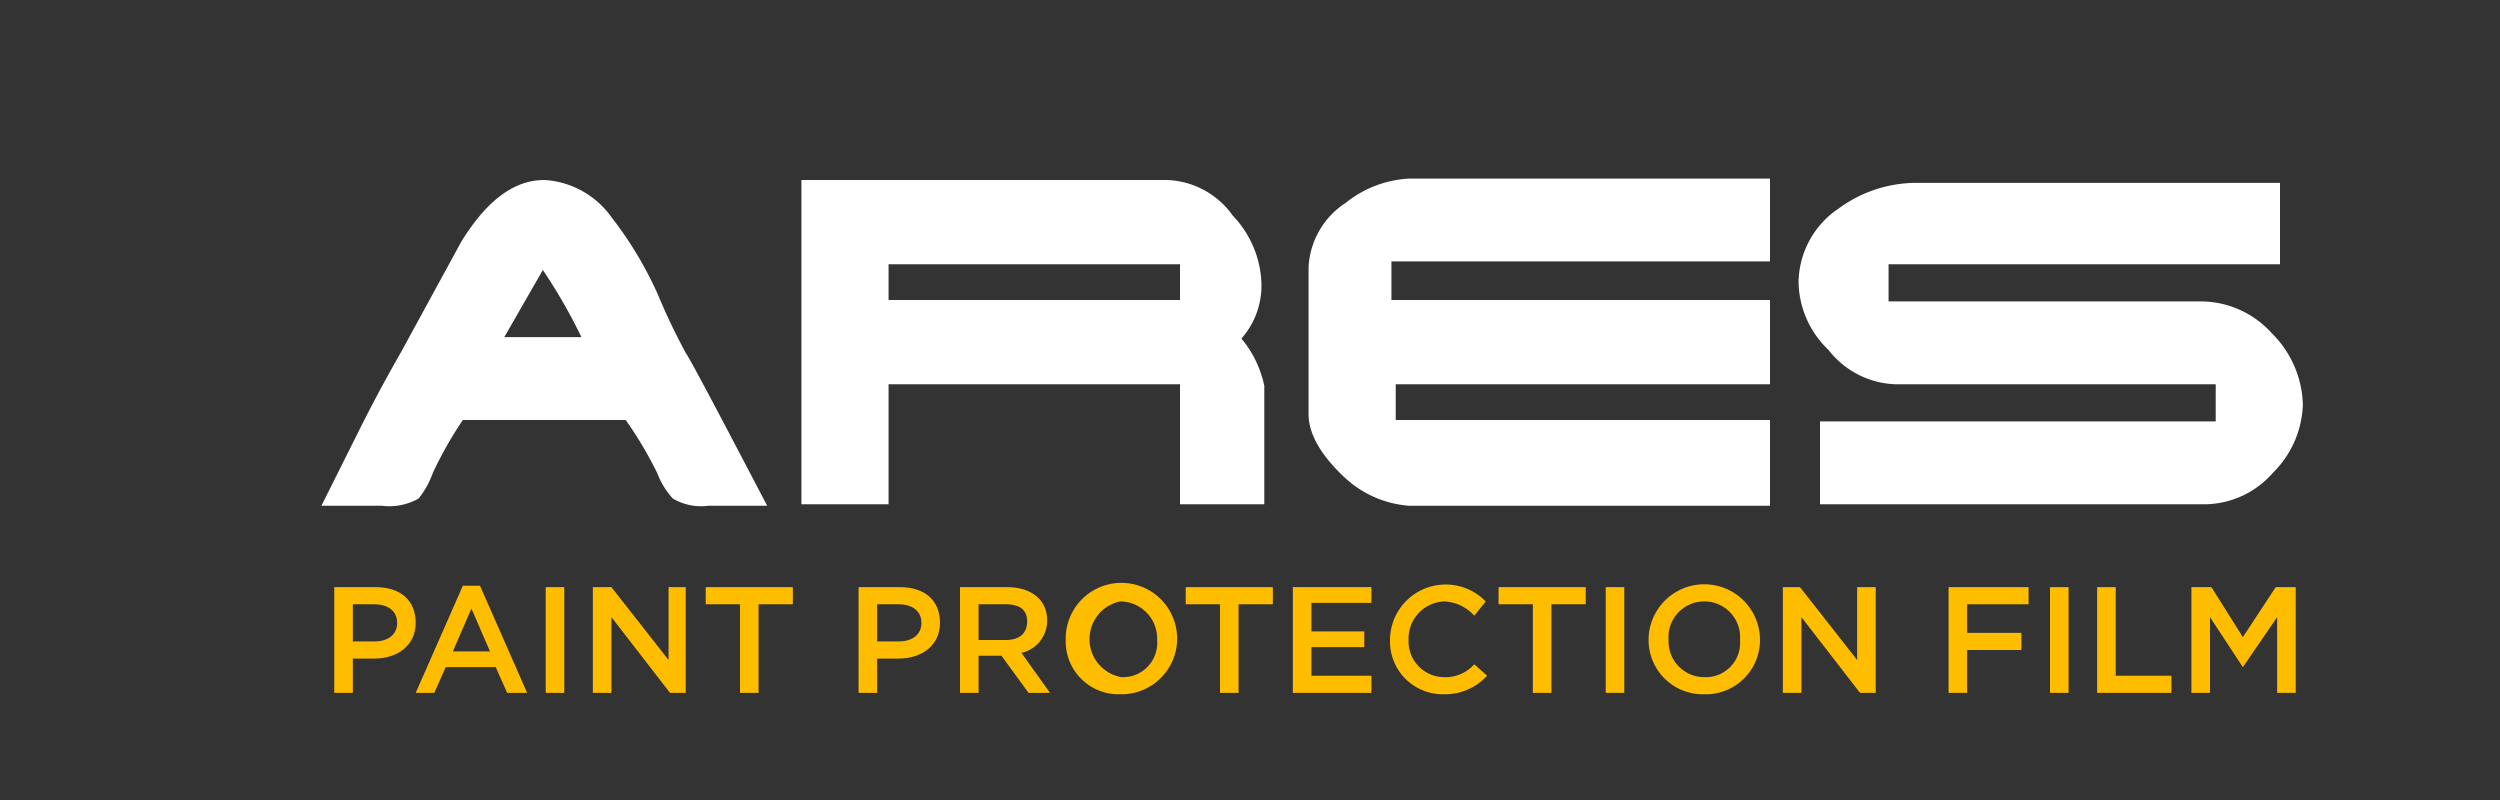
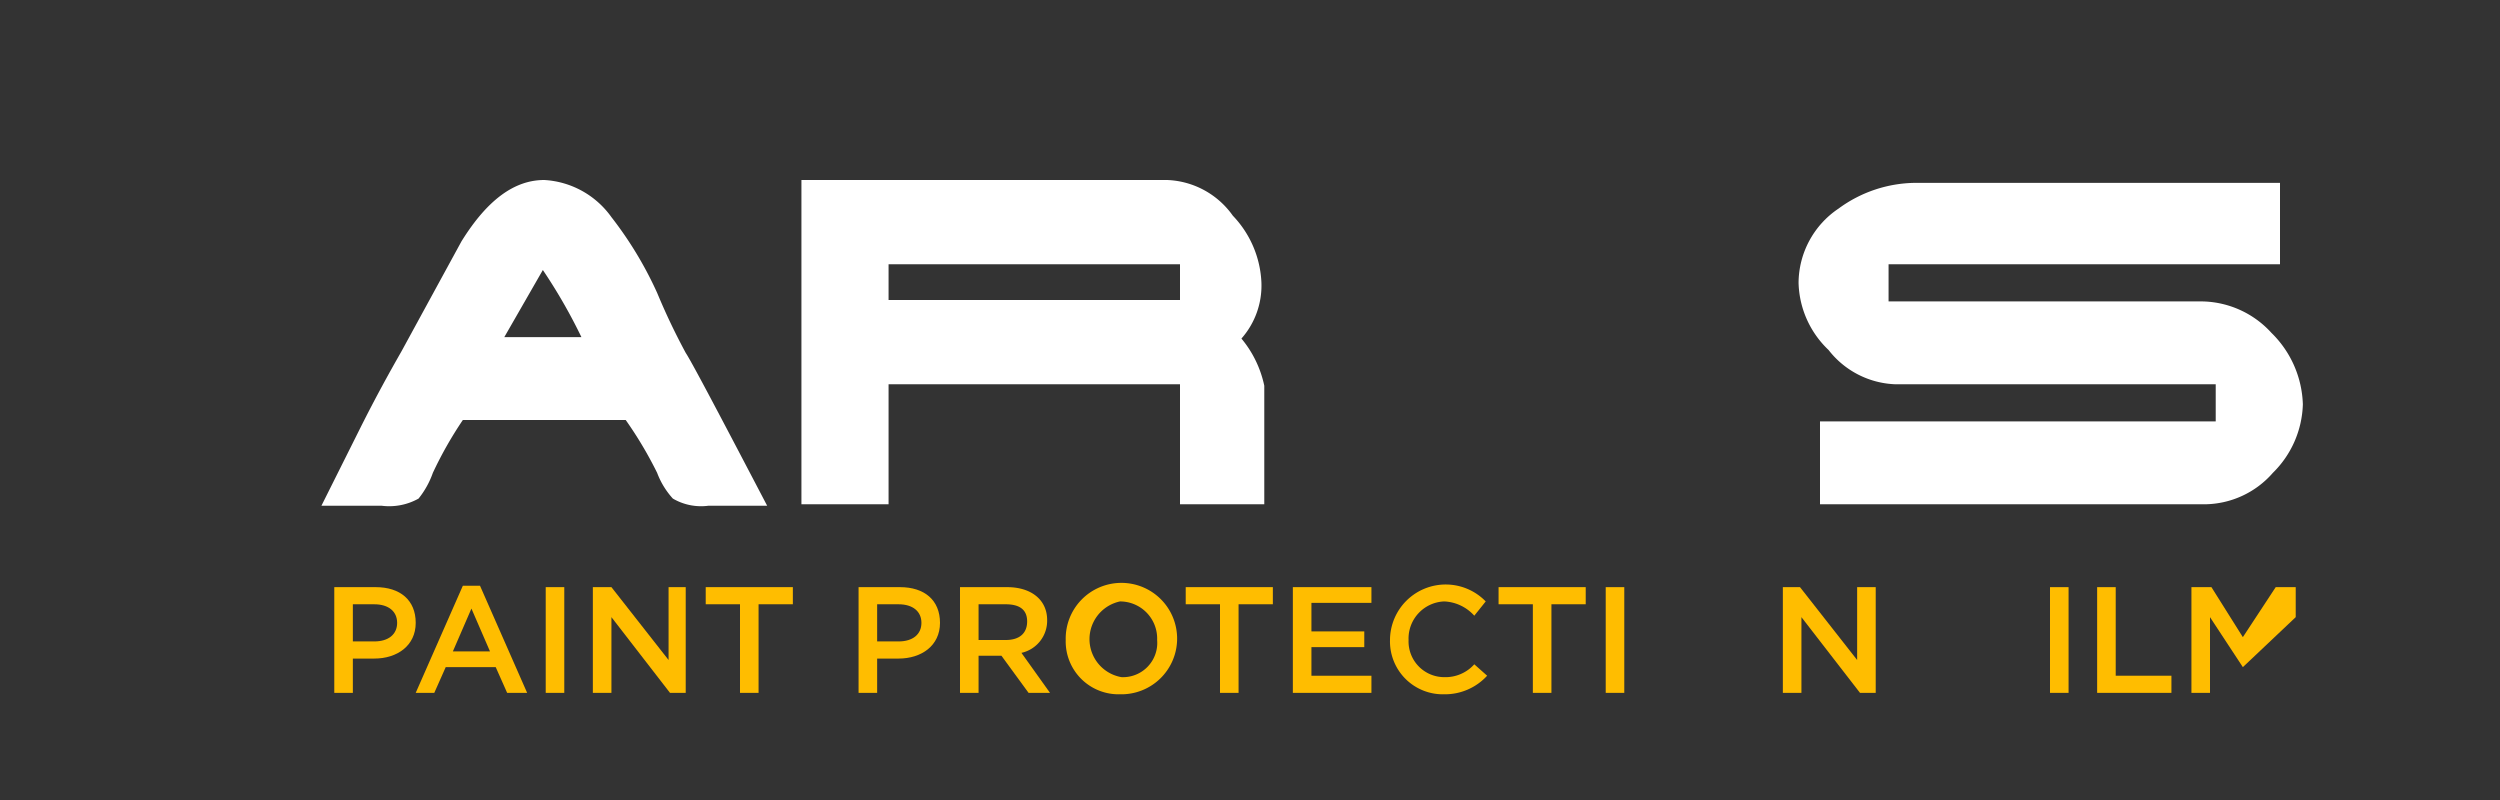
<svg xmlns="http://www.w3.org/2000/svg" id="图层_1" data-name="图层 1" viewBox="0 0 175 56">
  <rect x="0" y="0" width="175" height="56" fill="#333333" stroke="none" />
  <defs>
    <style>.cls-1{fill:#fff;}.cls-2{fill:#ffbd00;}</style>
  </defs>
  <g id="图层_208" data-name="图层 208">
    <path class="cls-1" d="M53.7,35.4H49.6a3.9,3.9,0,0,1-2.5-.5A5.6,5.6,0,0,1,46,33.1a27.7,27.7,0,0,0-2.2-3.7H32.4a27.1,27.1,0,0,0-2.1,3.7,6.1,6.1,0,0,1-1,1.8,4.2,4.2,0,0,1-2.6.5H22.5L25.2,30c1.1-2.2,2.1-4,2.9-5.4l4.2-7.7c1.8-2.9,3.7-4.3,5.8-4.3a6.2,6.2,0,0,1,4.7,2.6A26.2,26.2,0,0,1,46,20.5a45.9,45.9,0,0,0,2,4.2C48.4,25.3,50.3,28.9,53.7,35.4Zm-13-11.8A37.9,37.9,0,0,0,38,18.9l-2.7,4.7Z" />
    <path class="cls-1" d="M88.5,35.3H82.6V26.9H62.2v8.4H56.1V12.6H81.7a5.9,5.9,0,0,1,4.6,2.5,7.2,7.2,0,0,1,2,4.7,5.6,5.6,0,0,1-1.4,3.9A7.6,7.6,0,0,1,88.5,27ZM82.6,21V18.5H62.2V21Z" />
-     <path class="cls-1" d="M123.9,18.3H97.4V21h26.5v5.9H97.7v2.5h26.2v6H98.6a7.4,7.4,0,0,1-4.5-2c-1.6-1.5-2.5-3-2.5-4.4V18.7a5.7,5.7,0,0,1,2.6-4.5,7.7,7.7,0,0,1,4.5-1.7h25.2Z" />
    <path class="cls-1" d="M161.2,28.3a7,7,0,0,1-2.1,4.8,6.4,6.4,0,0,1-4.8,2.2H127.4V29.5h27.7V26.9H132.7a6.2,6.2,0,0,1-4.7-2.4,6.7,6.7,0,0,1-2.1-4.7,6.3,6.3,0,0,1,2.8-5.2,9.2,9.2,0,0,1,5.4-1.8h25.5v5.7H132.2v2.6h22a6.7,6.7,0,0,1,4.8,2.2A7.3,7.3,0,0,1,161.2,28.3Z" />
    <path class="cls-2" d="M26.2,46.1H24.7v2.4H23.4V41.1h2.9c1.7,0,2.8.9,2.8,2.5S27.8,46.1,26.2,46.1Zm0-3.8H24.7v2.6h1.5c1,0,1.6-.5,1.6-1.3S27.2,42.3,26.2,42.3Z" />
    <path class="cls-2" d="M36.9,48.5H35.5l-.8-1.8H31.2l-.8,1.8H29.1L32.4,41h1.2ZM33,42.6l-1.3,3h2.6Z" />
    <path class="cls-2" d="M39.5,41.1v7.4H38.2V41.1Z" />
    <path class="cls-2" d="M46.8,41.1H48v7.4H46.9l-4.1-5.3v5.3H41.5V41.1h1.3l4,5.1Z" />
    <path class="cls-2" d="M53.1,48.5H51.8V42.3H49.4V41.1h6.1v1.2H53.1Z" />
    <path class="cls-2" d="M62.9,46.1H61.4v2.4H60.1V41.1H63c1.7,0,2.8.9,2.8,2.5S64.5,46.1,62.9,46.1Zm0-3.8H61.4v2.6h1.5c1,0,1.6-.5,1.6-1.3S63.9,42.3,62.9,42.3Z" />
    <path class="cls-2" d="M72,48.5l-1.9-2.6H68.5v2.6H67.2V41.1h3.3c1.7,0,2.8.9,2.8,2.3a2.3,2.3,0,0,1-1.8,2.3l2,2.8Zm-1.6-6.2H68.5v2.5h1.9c1,0,1.5-.5,1.5-1.3S71.4,42.3,70.4,42.3Z" />
    <path class="cls-2" d="M78.4,48.6a3.7,3.7,0,0,1-3.8-3.8,3.9,3.9,0,1,1,3.8,3.8Zm0-6.5a2.7,2.7,0,0,0,.1,5.3A2.4,2.4,0,0,0,81,44.8,2.6,2.6,0,0,0,78.4,42.1Z" />
    <path class="cls-2" d="M86.7,48.5H85.4V42.3H83V41.1h6.1v1.2H86.7Z" />
    <path class="cls-2" d="M96,42.2H91.8v2h3.7v1.1H91.8v2H96v1.2H90.5V41.1H96Z" />
    <path class="cls-2" d="M101.1,48.6a3.7,3.7,0,0,1-3.8-3.8,3.9,3.9,0,0,1,6.7-2.7l-.8,1a3,3,0,0,0-2.1-1,2.6,2.6,0,0,0-2.5,2.7,2.5,2.5,0,0,0,2.5,2.6,2.7,2.7,0,0,0,2.1-.9l.9.8A4,4,0,0,1,101.1,48.6Z" />
    <path class="cls-2" d="M108.6,48.5h-1.3V42.3h-2.4V41.1H111v1.2h-2.4Z" />
    <path class="cls-2" d="M113.7,41.1v7.4h-1.3V41.1Z" />
-     <path class="cls-2" d="M119.3,48.6a3.8,3.8,0,0,1-3.9-3.8,3.9,3.9,0,0,1,7.8,0A3.8,3.8,0,0,1,119.3,48.6Zm0-6.5a2.5,2.5,0,0,0-2.5,2.7,2.5,2.5,0,0,0,2.5,2.6,2.4,2.4,0,0,0,2.5-2.6A2.5,2.5,0,0,0,119.3,42.1Z" />
    <path class="cls-2" d="M130,41.1h1.3v7.4h-1.1l-4.1-5.3v5.3h-1.3V41.1H126l4,5.1Z" />
-     <path class="cls-2" d="M142,42.3h-4.3v2h3.8v1.2h-3.8v3h-1.3V41.1H142Z" />
    <path class="cls-2" d="M144.8,41.1v7.4h-1.3V41.1Z" />
    <path class="cls-2" d="M146.8,41.1h1.3v6.2H152v1.2h-5.2Z" />
-     <path class="cls-2" d="M157,46.7h0l-2.3-3.5v5.3h-1.3V41.1h1.4l2.2,3.5,2.3-3.5h1.4v7.4h-1.3V43.2Z" />
+     <path class="cls-2" d="M157,46.7h0l-2.3-3.5v5.3h-1.3V41.1h1.4l2.2,3.5,2.3-3.5h1.4v7.4V43.2Z" />
  </g>
</svg>